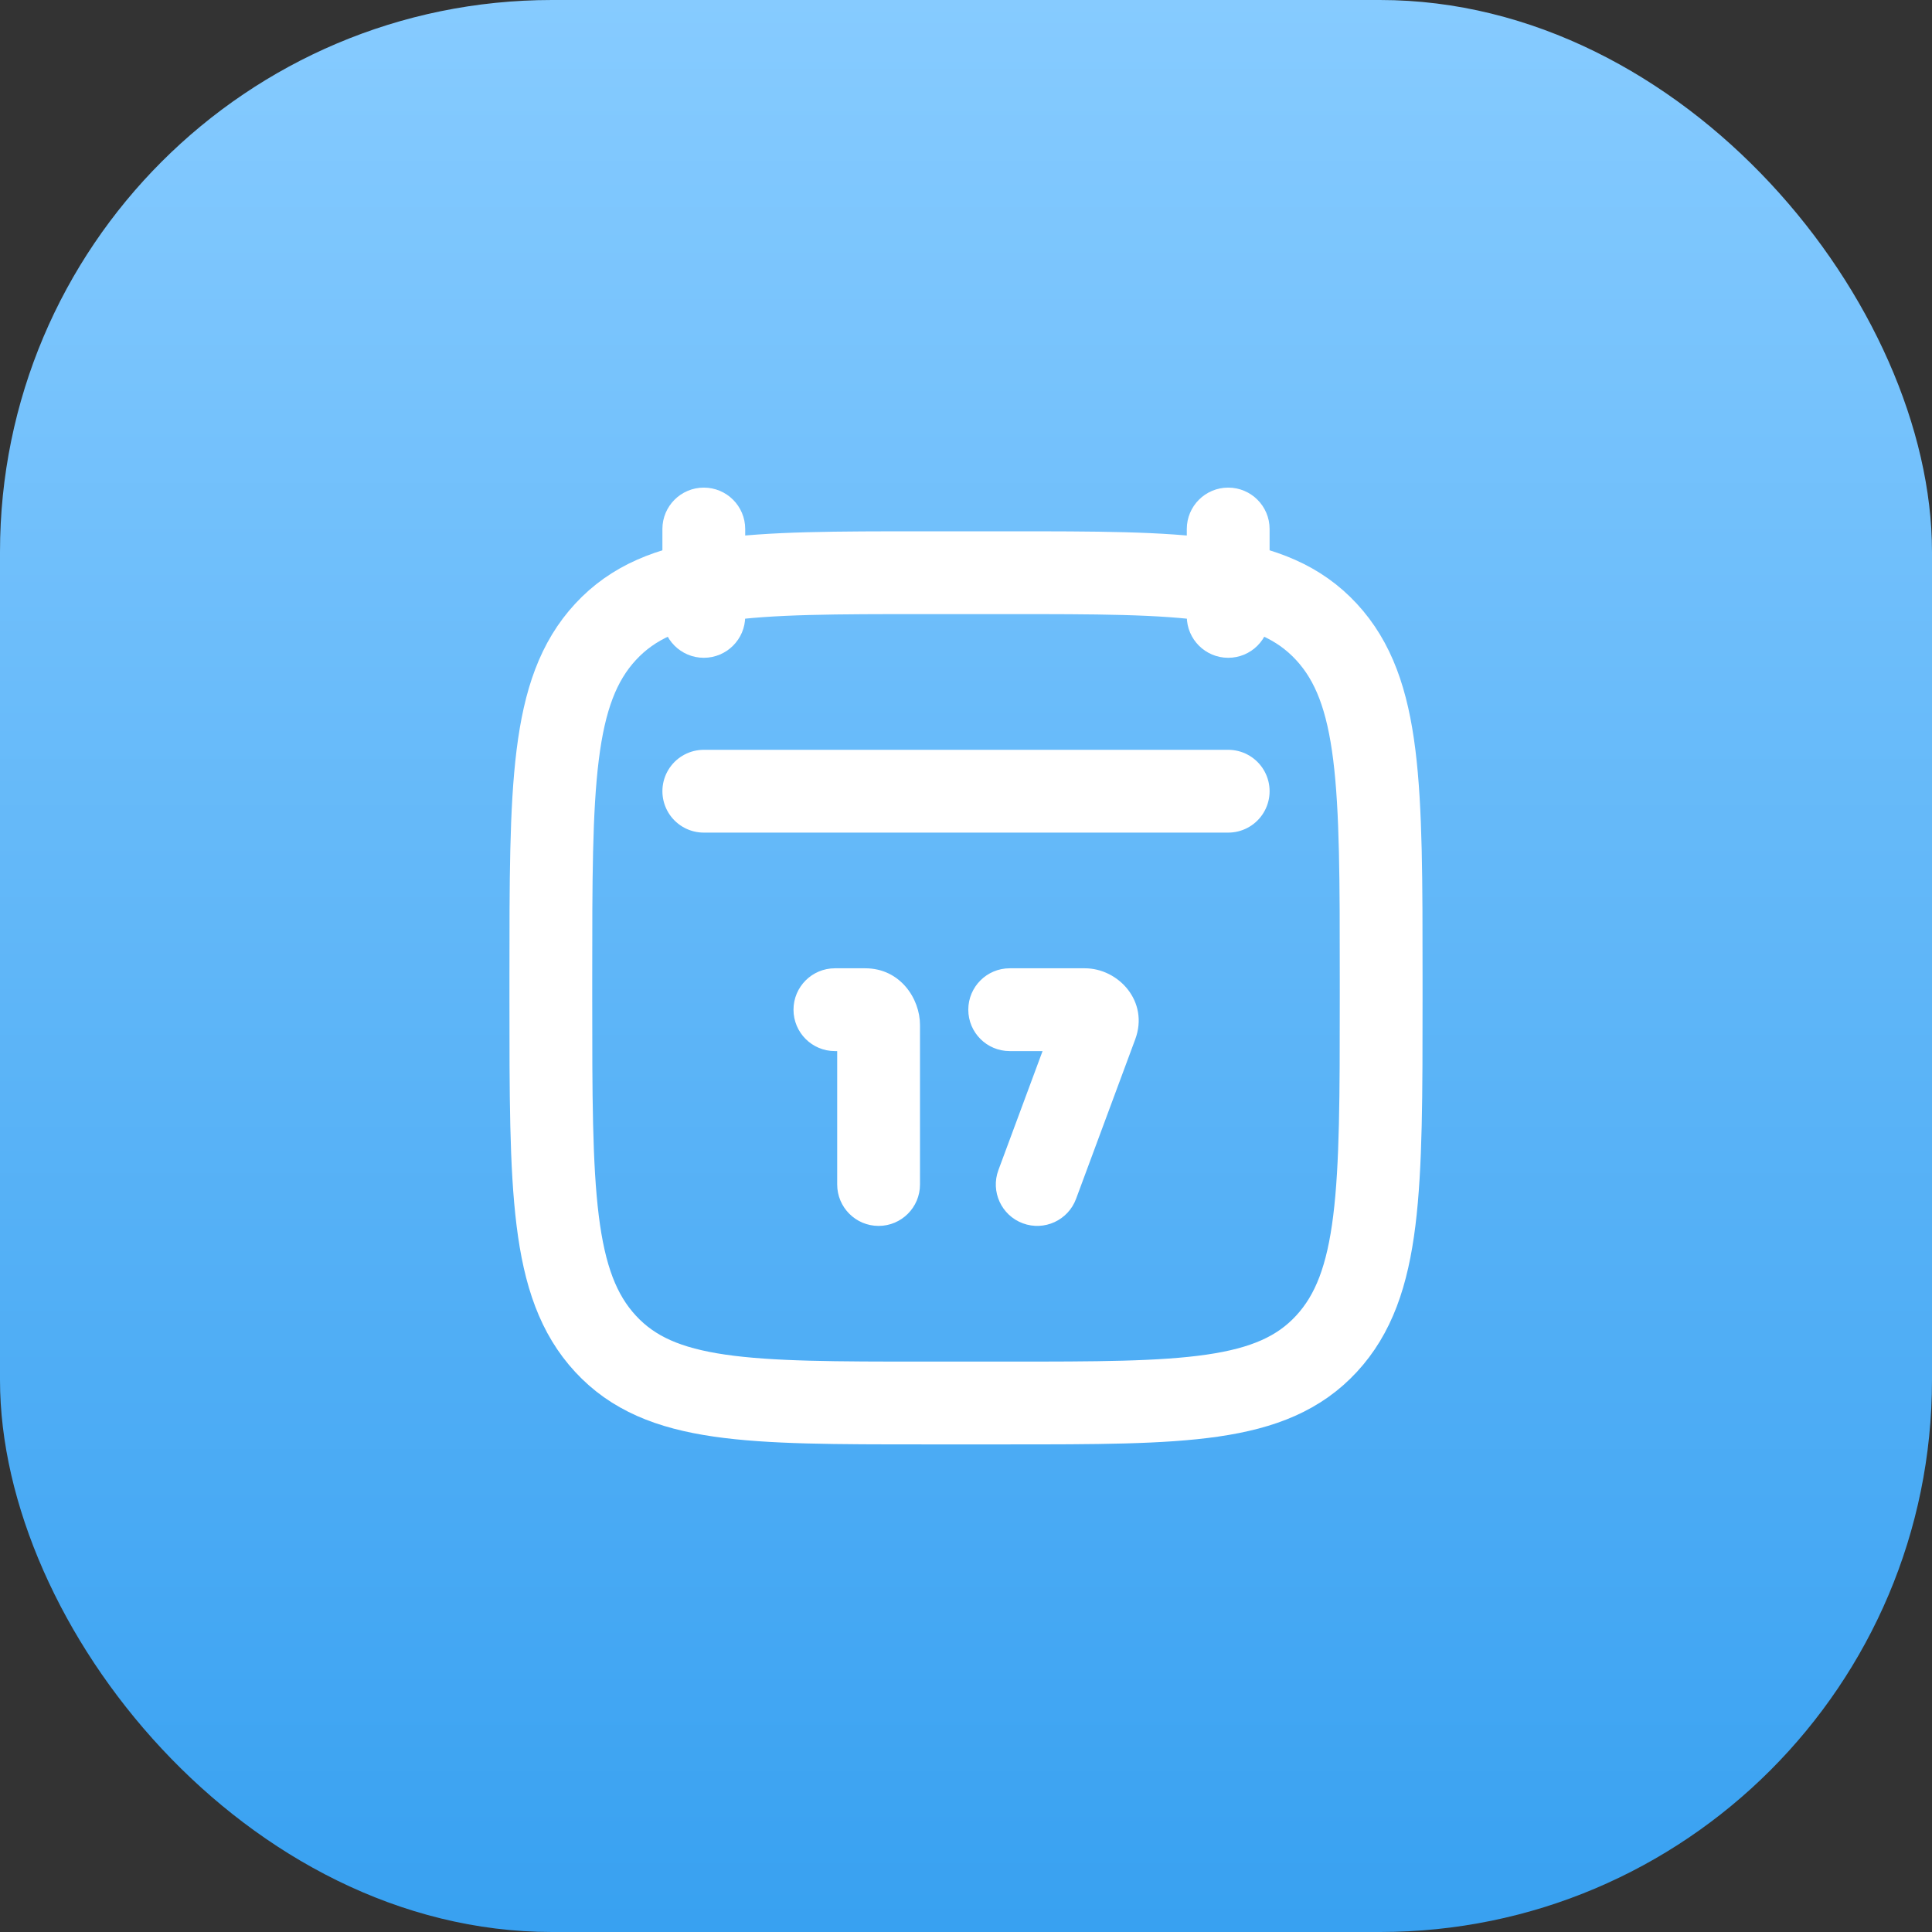
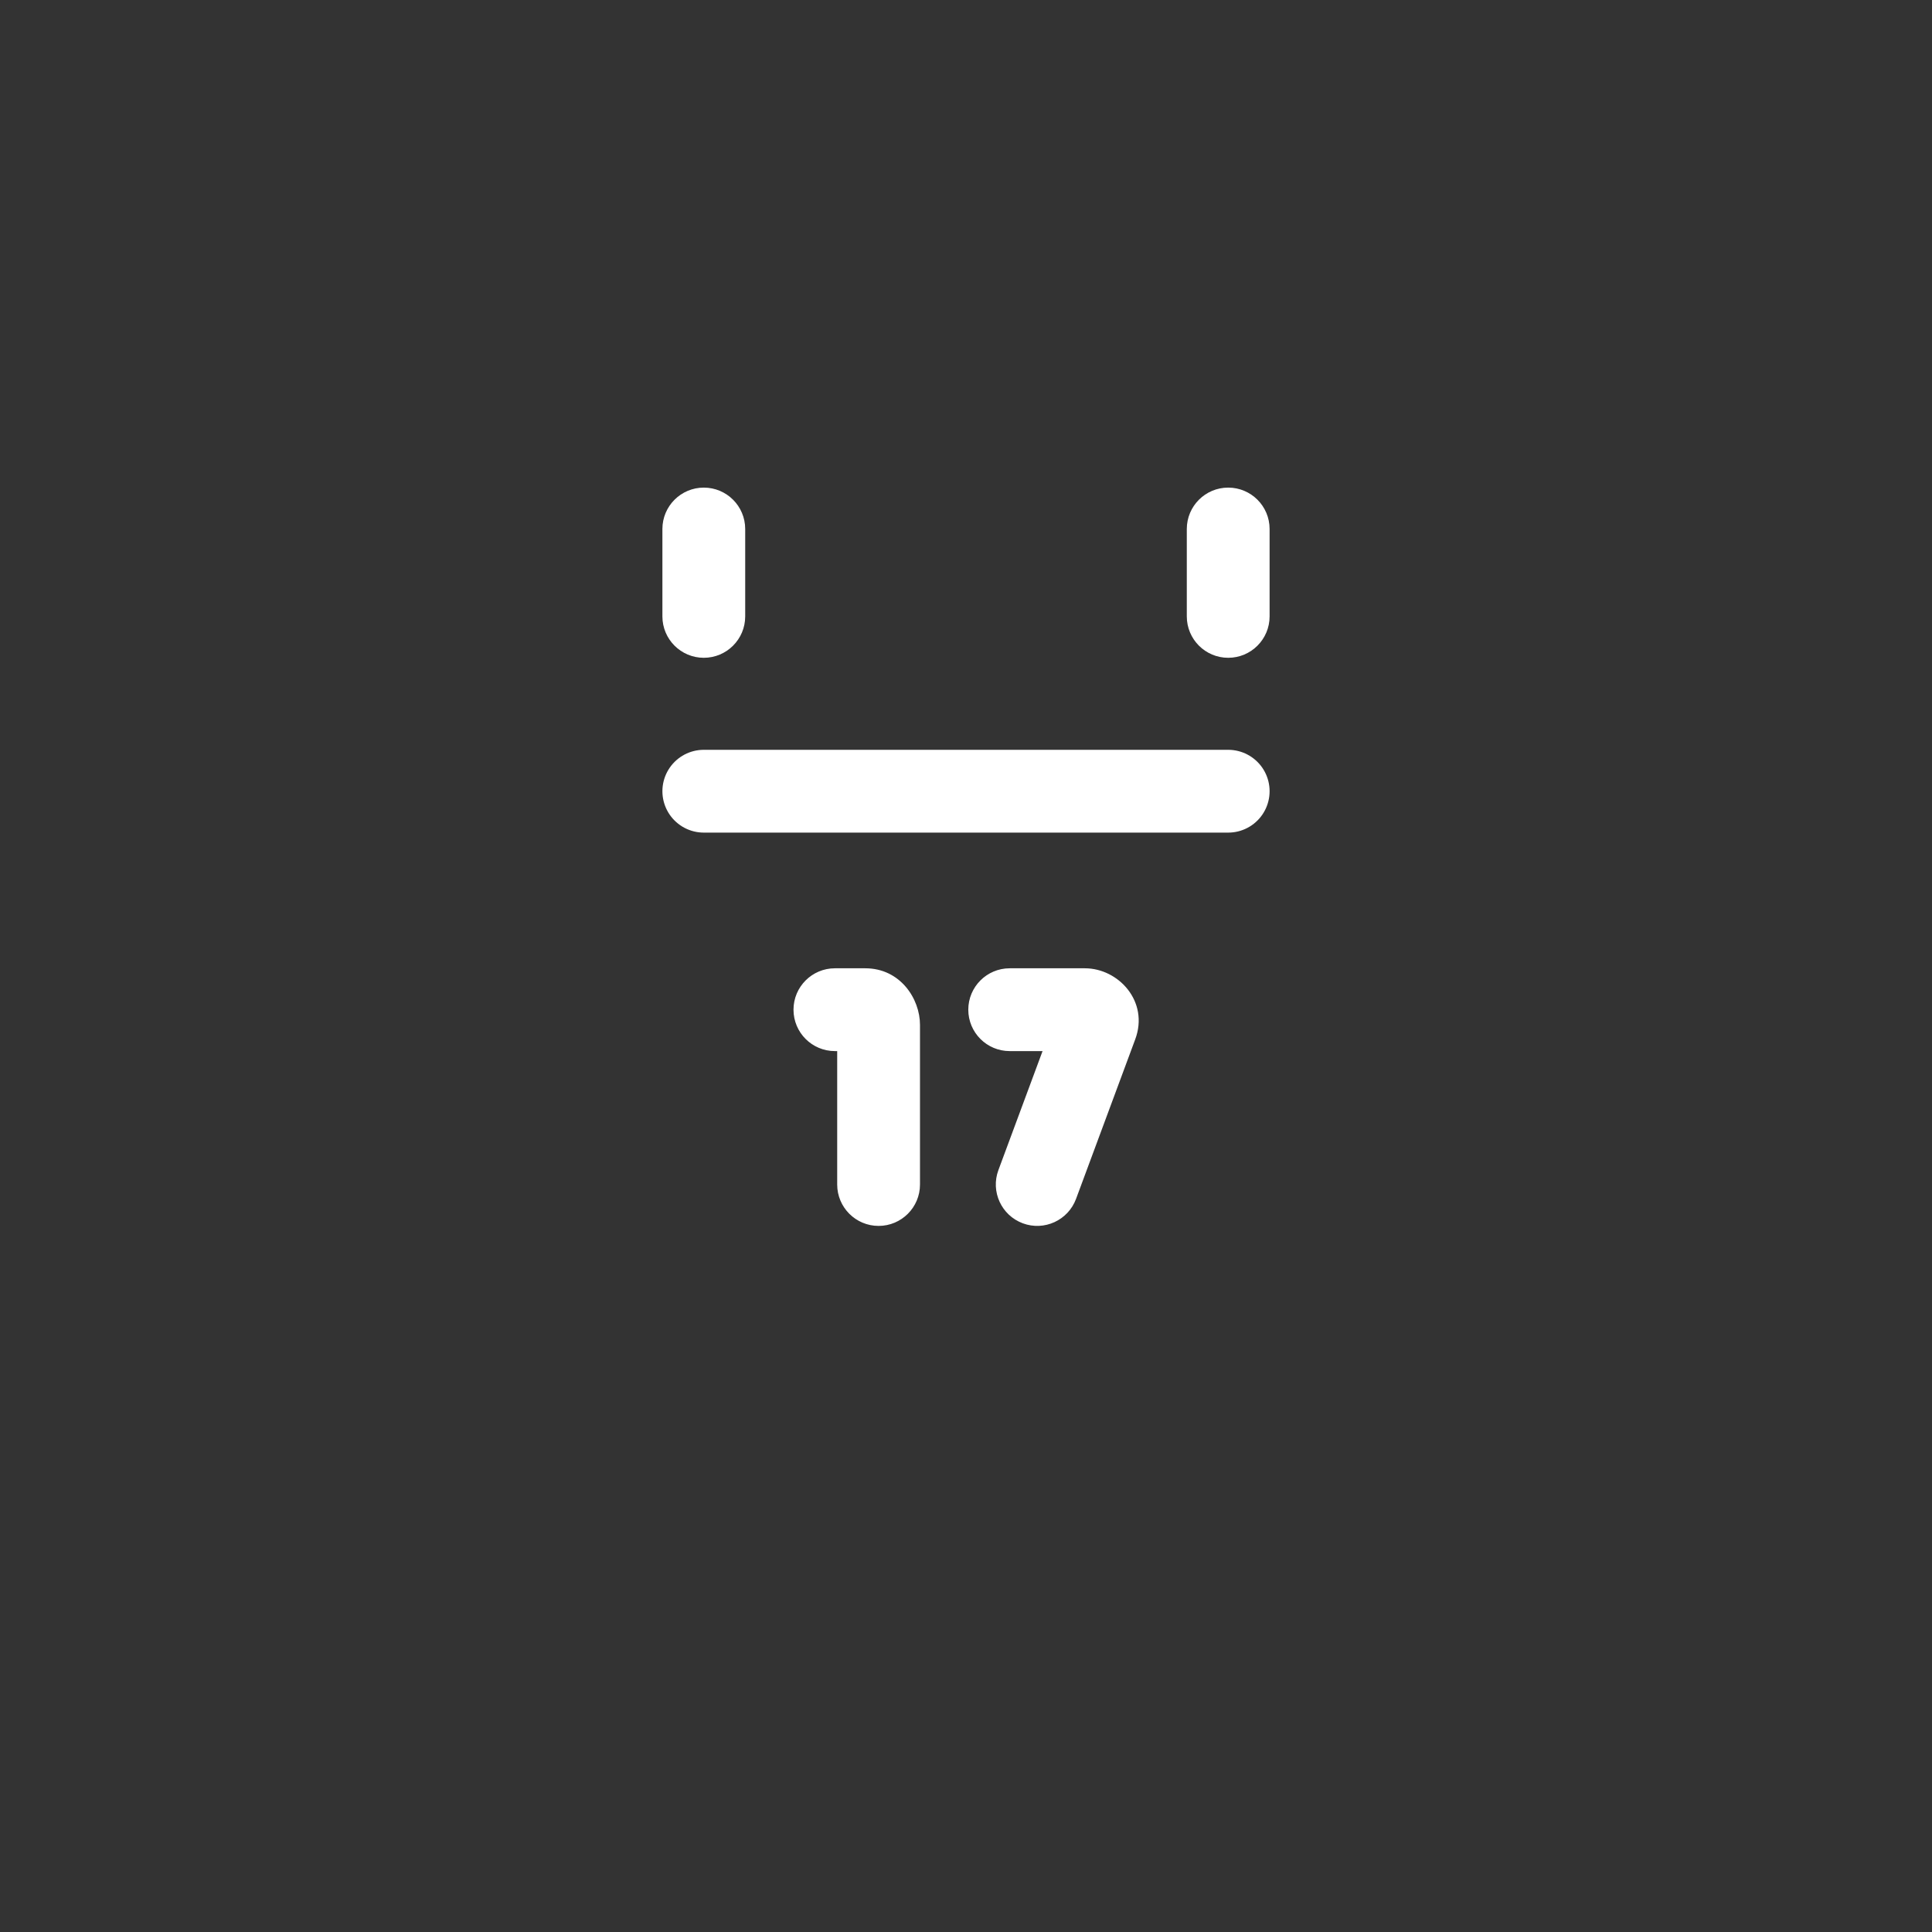
<svg xmlns="http://www.w3.org/2000/svg" width="70" height="70" viewBox="0 0 70 70" fill="none">
  <rect x="0" y="0" width="70" height="70" fill="#333333" stroke="none" />
-   <rect width="70" height="70" rx="20" fill="url(#paint0_linear_2_2409)" />
  <path d="M46 19.167C46 18.338 45.328 17.667 44.5 17.667C43.672 17.667 43 18.338 43 19.167H46ZM43 22.333C43 23.162 43.672 23.833 44.5 23.833C45.328 23.833 46 23.162 46 22.333H43ZM27 19.167C27 18.338 26.328 17.667 25.5 17.667C24.672 17.667 24 18.338 24 19.167H27ZM24 22.333C24 23.162 24.672 23.833 25.5 23.833C26.328 23.833 27 23.162 27 22.333H24ZM43 19.167V22.333H46V19.167H43ZM24 19.167V22.333H27V19.167H24Z" fill="white" />
  <path d="M30.333 42.917C30.333 43.745 31.005 44.417 31.833 44.417C32.662 44.417 33.333 43.745 33.333 42.917L30.333 42.917ZM31.833 37.133L30.333 37.133L30.333 37.133L31.833 37.133ZM30.25 35.083C29.422 35.083 28.75 35.755 28.75 36.583C28.75 37.412 29.422 38.083 30.25 38.083V35.083ZM36.174 42.395C35.886 43.172 36.282 44.035 37.059 44.323C37.835 44.611 38.698 44.215 38.987 43.438L36.174 42.395ZM39.725 37.136L38.319 36.614L38.319 36.614L39.725 37.136ZM36.583 35.083C35.755 35.083 35.083 35.755 35.083 36.583C35.083 37.412 35.755 38.083 36.583 38.083V35.083ZM33.333 42.917L33.333 37.133L30.333 37.133L30.333 42.917L33.333 42.917ZM31.35 35.083H30.25V38.083H31.35V35.083ZM33.333 37.133C33.333 36.188 32.62 35.083 31.35 35.083V38.083C30.613 38.083 30.333 37.471 30.333 37.133L33.333 37.133ZM38.987 43.438L41.131 37.658L38.319 36.614L36.174 42.395L38.987 43.438ZM39.308 35.083H36.583V38.083H39.308V35.083ZM41.131 37.658C41.642 36.282 40.52 35.083 39.308 35.083V38.083C38.704 38.083 38.009 37.449 38.319 36.614L41.131 37.658Z" fill="white" />
-   <path d="M19.958 35.385C19.958 28.486 19.958 25.037 21.941 22.893C23.923 20.75 27.114 20.75 33.496 20.75H36.504C42.886 20.75 46.077 20.75 48.059 22.893C50.042 25.037 50.042 28.486 50.042 35.385V36.198C50.042 43.097 50.042 46.547 48.059 48.69C46.077 50.833 42.886 50.833 36.504 50.833H33.496C27.114 50.833 23.923 50.833 21.941 48.69C19.958 46.547 19.958 43.097 19.958 36.198V35.385Z" stroke="white" stroke-width="3" stroke-linecap="round" stroke-linejoin="round" />
  <path d="M25.5 28.667H44.5" stroke="white" stroke-width="3" stroke-linecap="round" stroke-linejoin="round" />
  <defs>
    <linearGradient id="paint0_linear_2_2409" x1="35" y1="0" x2="35" y2="70" gradientUnits="userSpaceOnUse">
      <stop stop-color="#86CBFF" />
      <stop offset="1" stop-color="#38A1F1" />
    </linearGradient>
  </defs>
</svg>